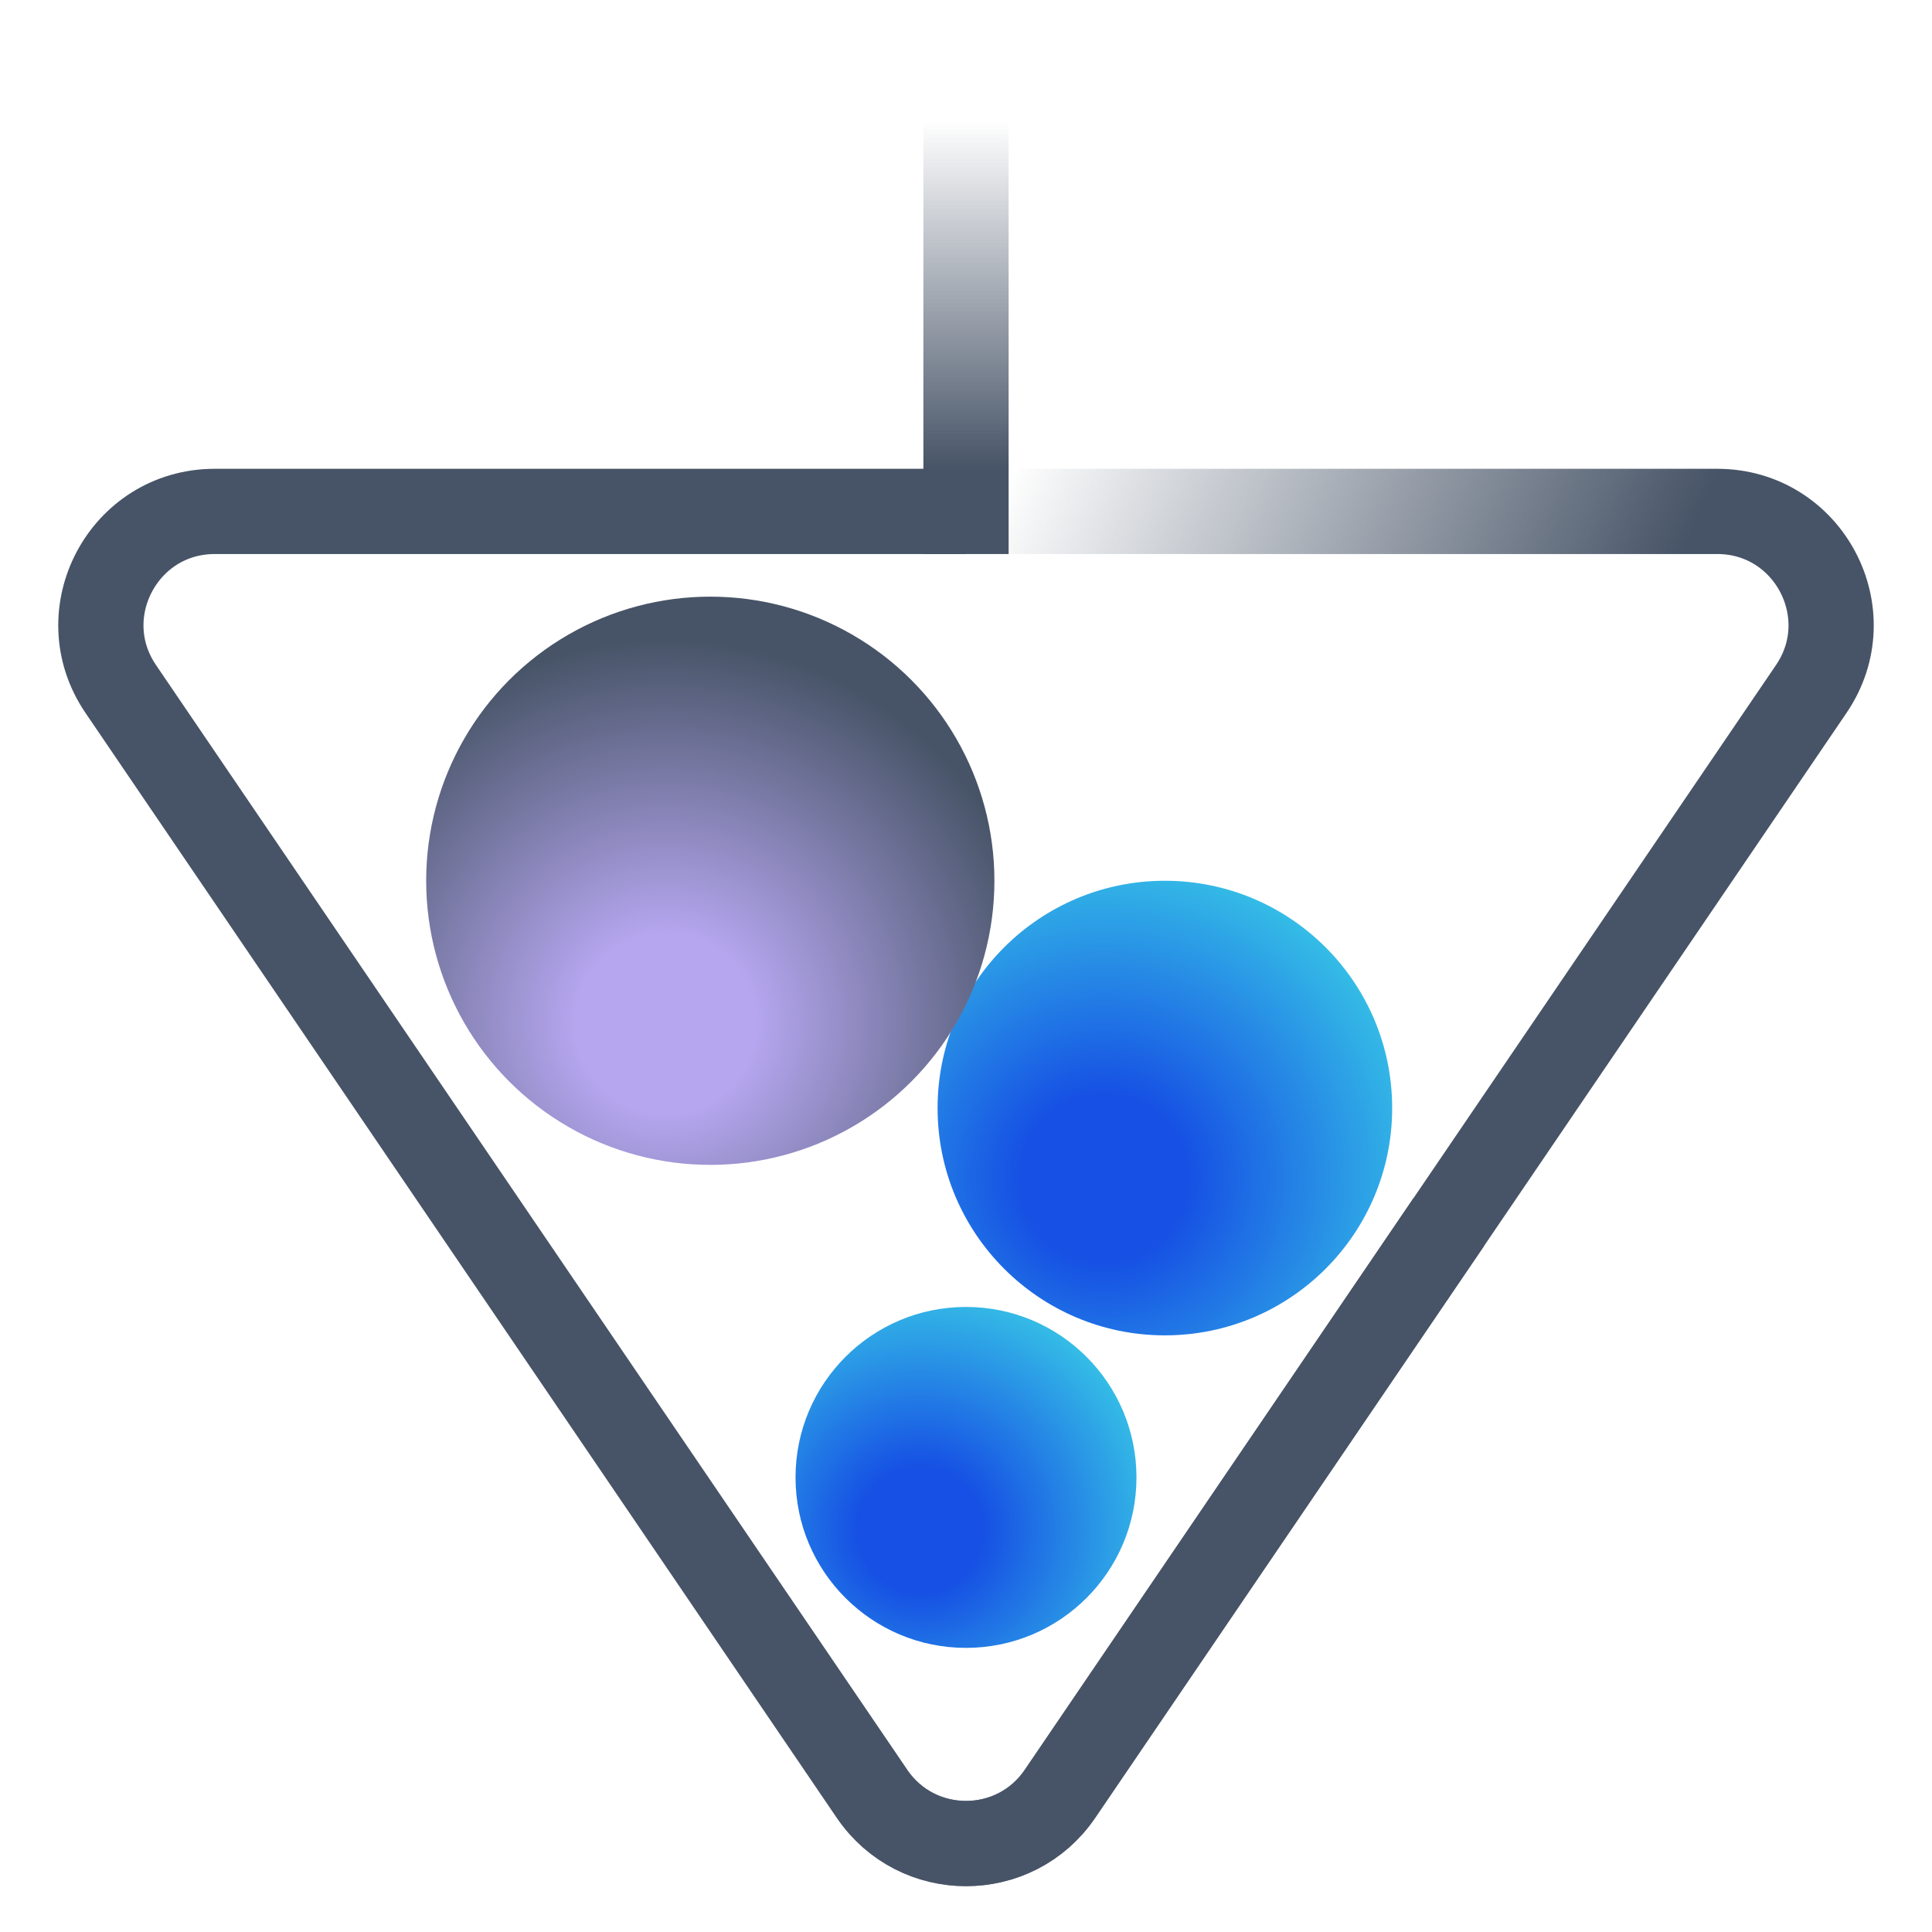
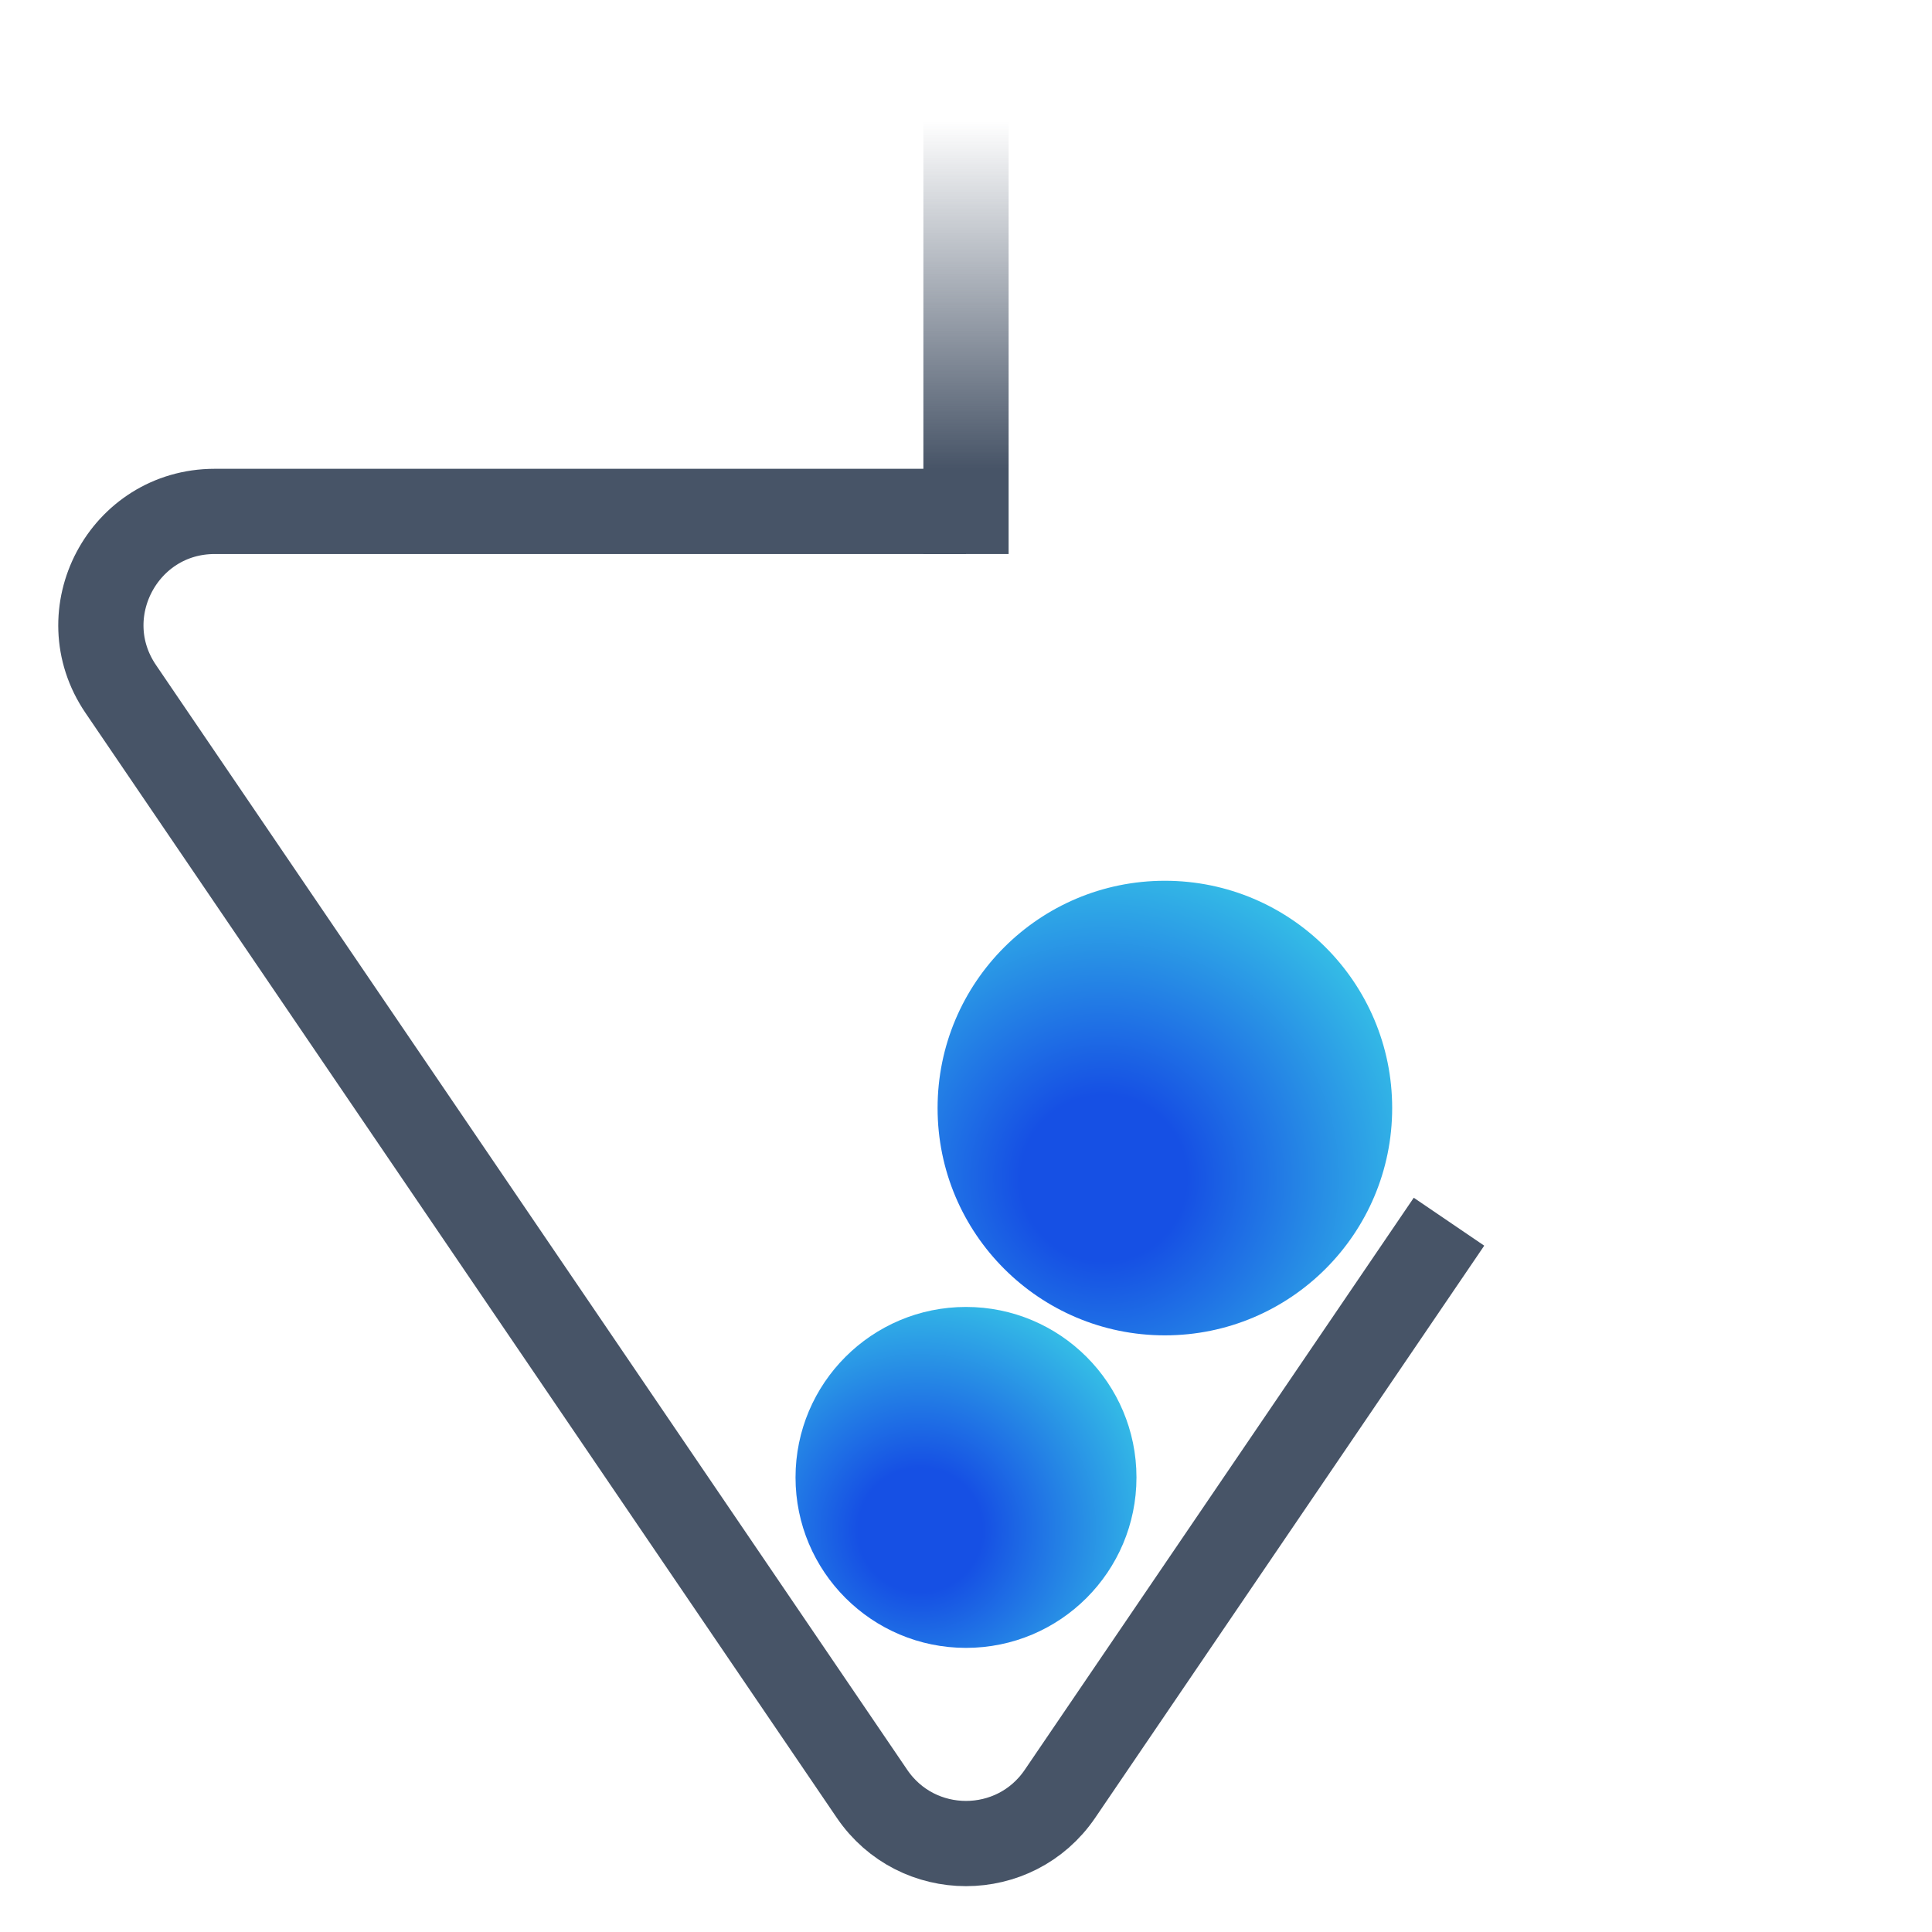
<svg xmlns="http://www.w3.org/2000/svg" width="68" height="68" viewBox="0 0 68 68" fill="none">
  <circle cx="6" cy="6" r="6" transform="matrix(1 0 0 -1 28 58)" fill="url(#paint0_radial_87_17081)" />
  <circle cx="8" cy="8" r="8" transform="matrix(1 0 0 -1 33 47)" fill="url(#paint1_radial_87_17081)" />
-   <circle cx="10" cy="10" r="10" transform="matrix(1 0 0 -1 15 41)" fill="url(#paint2_radial_87_17081)" />
-   <path d="M30.692 63.136C32.28 65.47 35.72 65.47 37.308 63.136L63.751 24.249C65.556 21.594 63.654 18 60.443 18H7.557C4.346 18 2.444 21.594 4.249 24.249L30.692 63.136Z" stroke="url(#paint3_linear_87_17081)" stroke-width="3" />
  <path d="M51 43L37.308 63.136C35.72 65.47 32.28 65.47 30.692 63.136L4.249 24.249C2.444 21.594 4.346 18 7.557 18H34" stroke="url(#paint4_linear_87_17081)" stroke-width="3" />
  <path d="M34 0L34 19.5" stroke="url(#paint5_linear_87_17081)" stroke-width="3" />
  <defs>
    <radialGradient id="paint0_radial_87_17081" cx="0" cy="0" r="1" gradientUnits="userSpaceOnUse" gradientTransform="translate(4.385 4.154) rotate(71.565) scale(10.217)">
      <stop offset="0.214" stop-color="#1650E4" />
      <stop offset="1" stop-color="#3DDBE7" />
    </radialGradient>
    <radialGradient id="paint1_radial_87_17081" cx="0" cy="0" r="1" gradientUnits="userSpaceOnUse" gradientTransform="translate(5.846 5.538) rotate(71.565) scale(13.622)">
      <stop offset="0.214" stop-color="#1650E4" />
      <stop offset="1" stop-color="#3DDBE7" />
    </radialGradient>
    <radialGradient id="paint2_radial_87_17081" cx="0" cy="0" r="1" gradientUnits="userSpaceOnUse" gradientTransform="translate(8.462 5) rotate(76.827) scale(18.565)">
      <stop offset="0.17" stop-color="#B5A6EF" />
      <stop offset="0.724" stop-color="#475467" />
    </radialGradient>
    <linearGradient id="paint3_linear_87_17081" x1="55" y1="29" x2="30" y2="18" gradientUnits="userSpaceOnUse">
      <stop stop-color="#475467" />
      <stop offset="0.834" stop-color="#475467" stop-opacity="0" />
    </linearGradient>
    <linearGradient id="paint4_linear_87_17081" x1="26.43" y1="71.261" x2="58.403" y2="70.551" gradientUnits="userSpaceOnUse">
      <stop stop-color="#475467" />
      <stop offset="0.834" stop-color="#475467" />
    </linearGradient>
    <linearGradient id="paint5_linear_87_17081" x1="34.702" y1="16.5" x2="34.702" y2="4.266" gradientUnits="userSpaceOnUse">
      <stop stop-color="#475467" />
      <stop offset="1" stop-color="#475467" stop-opacity="0" />
    </linearGradient>
  </defs>
</svg>